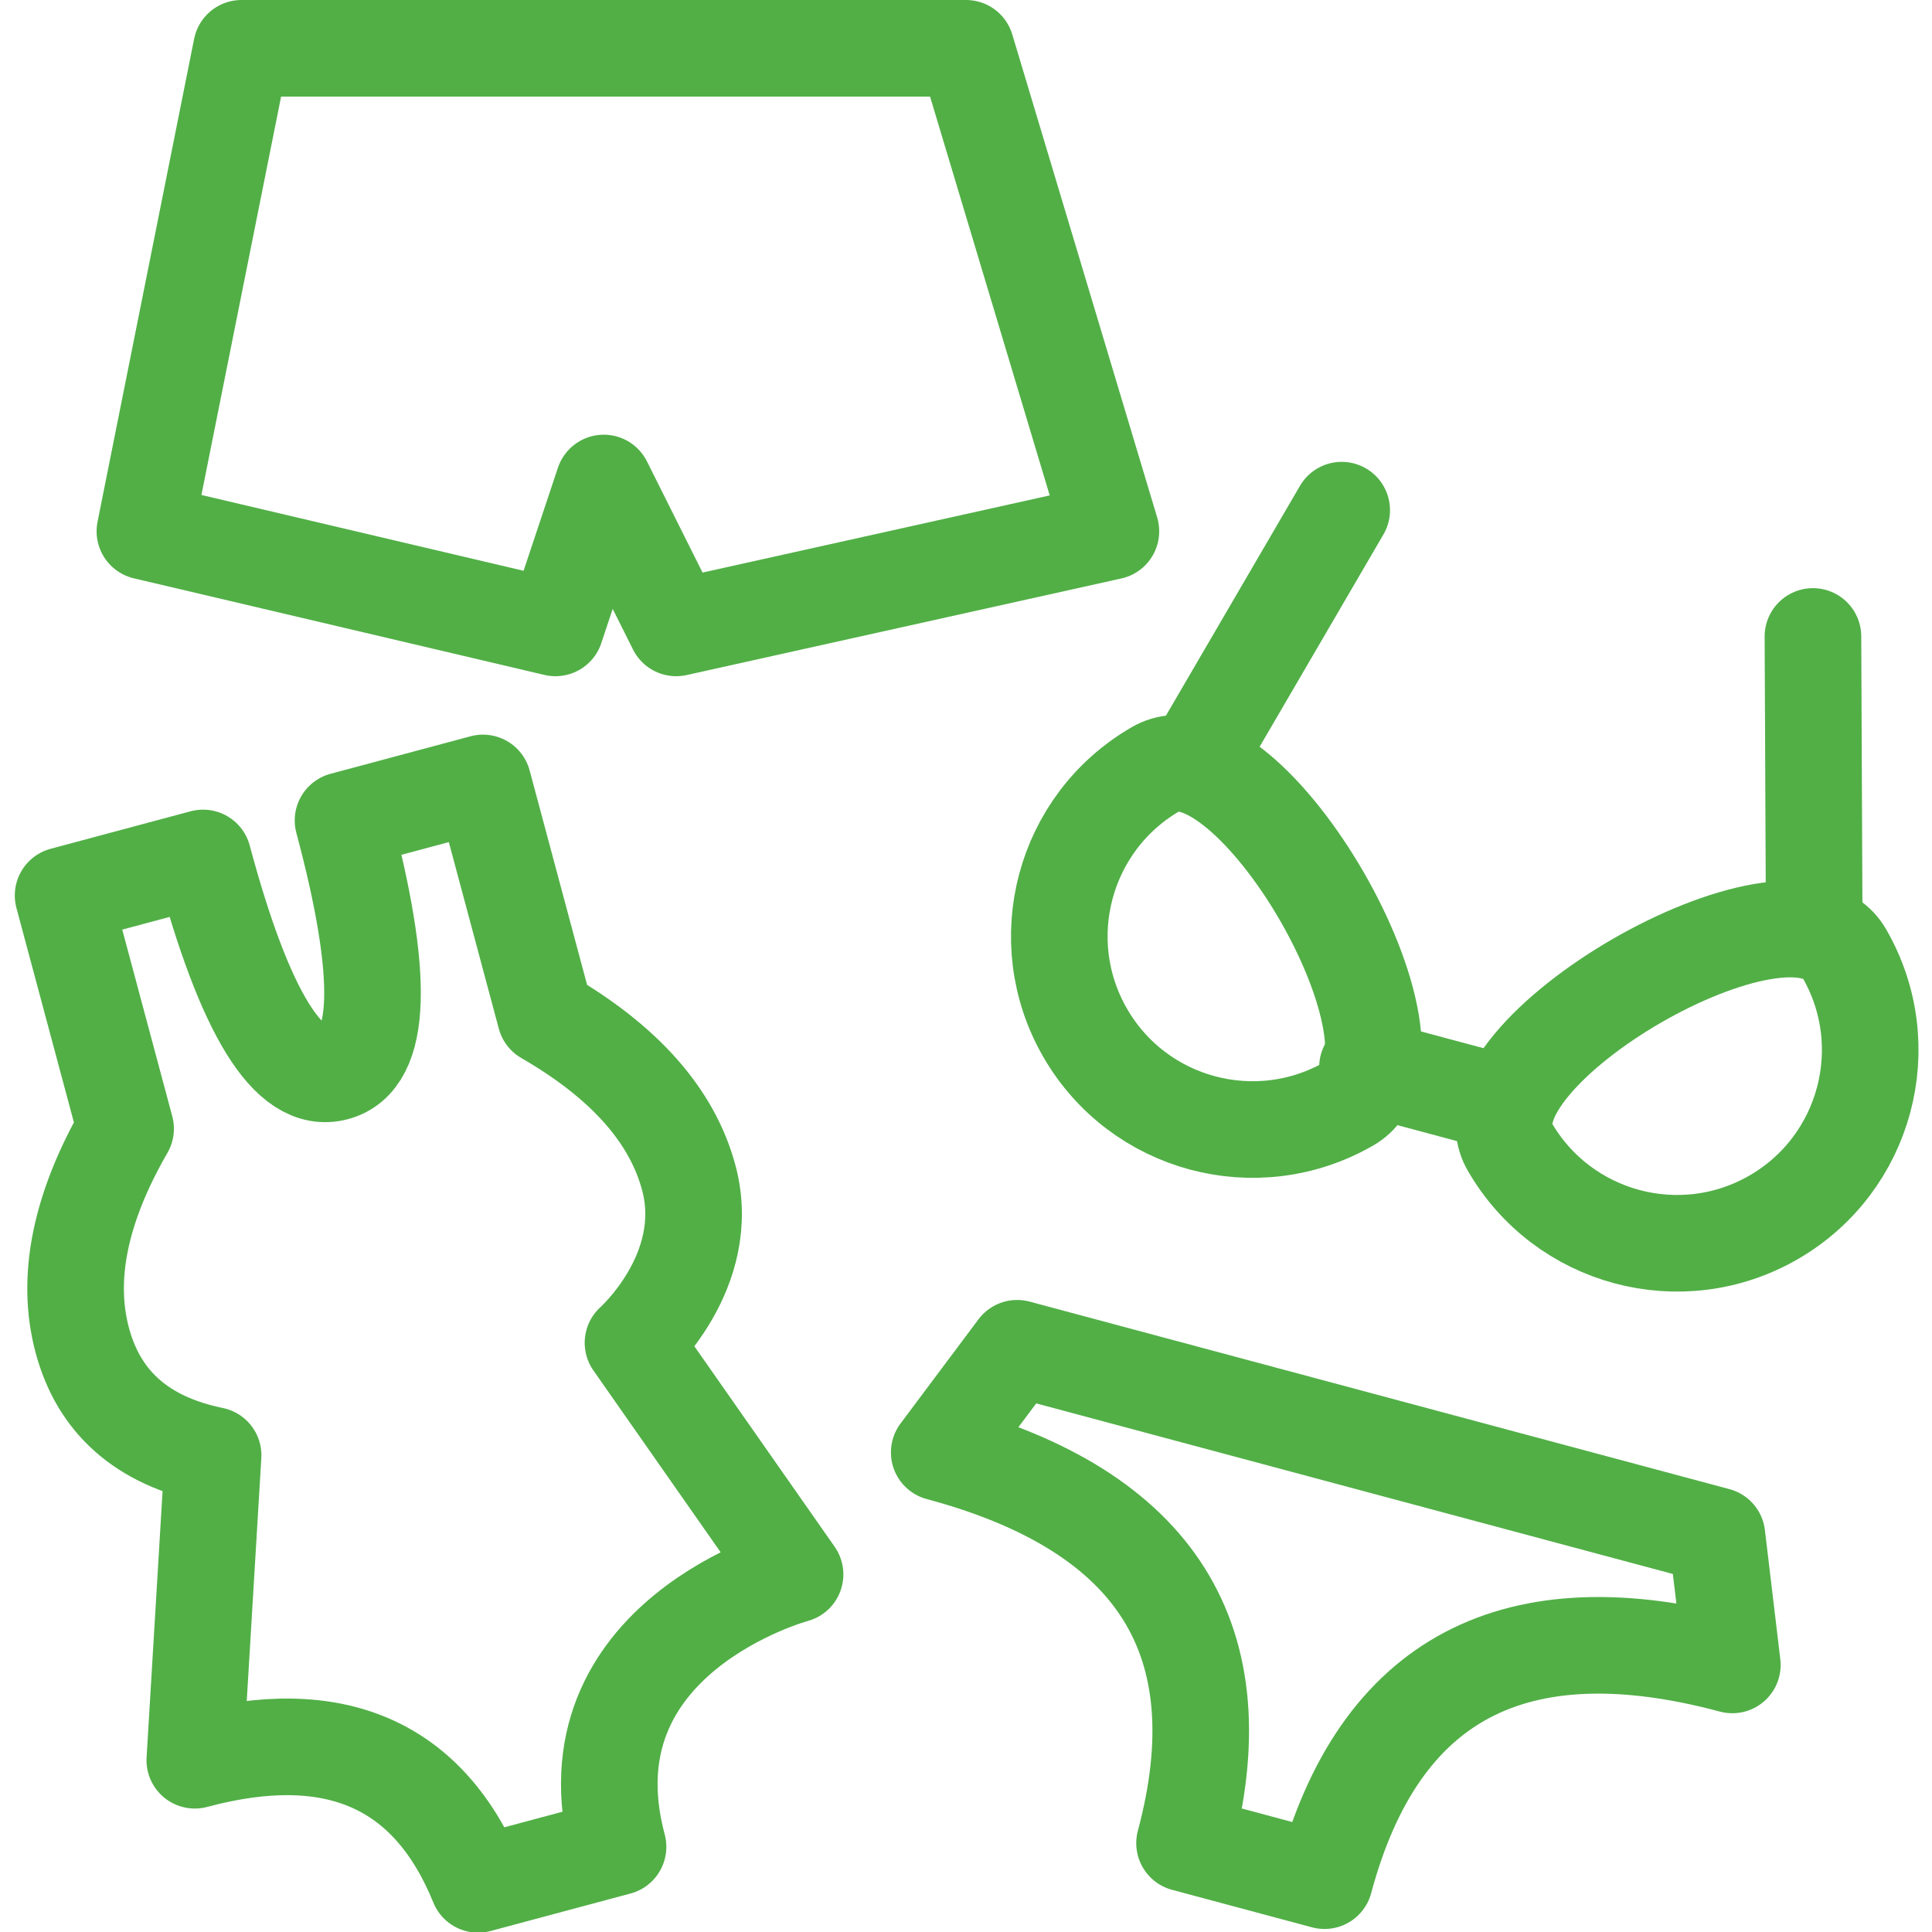
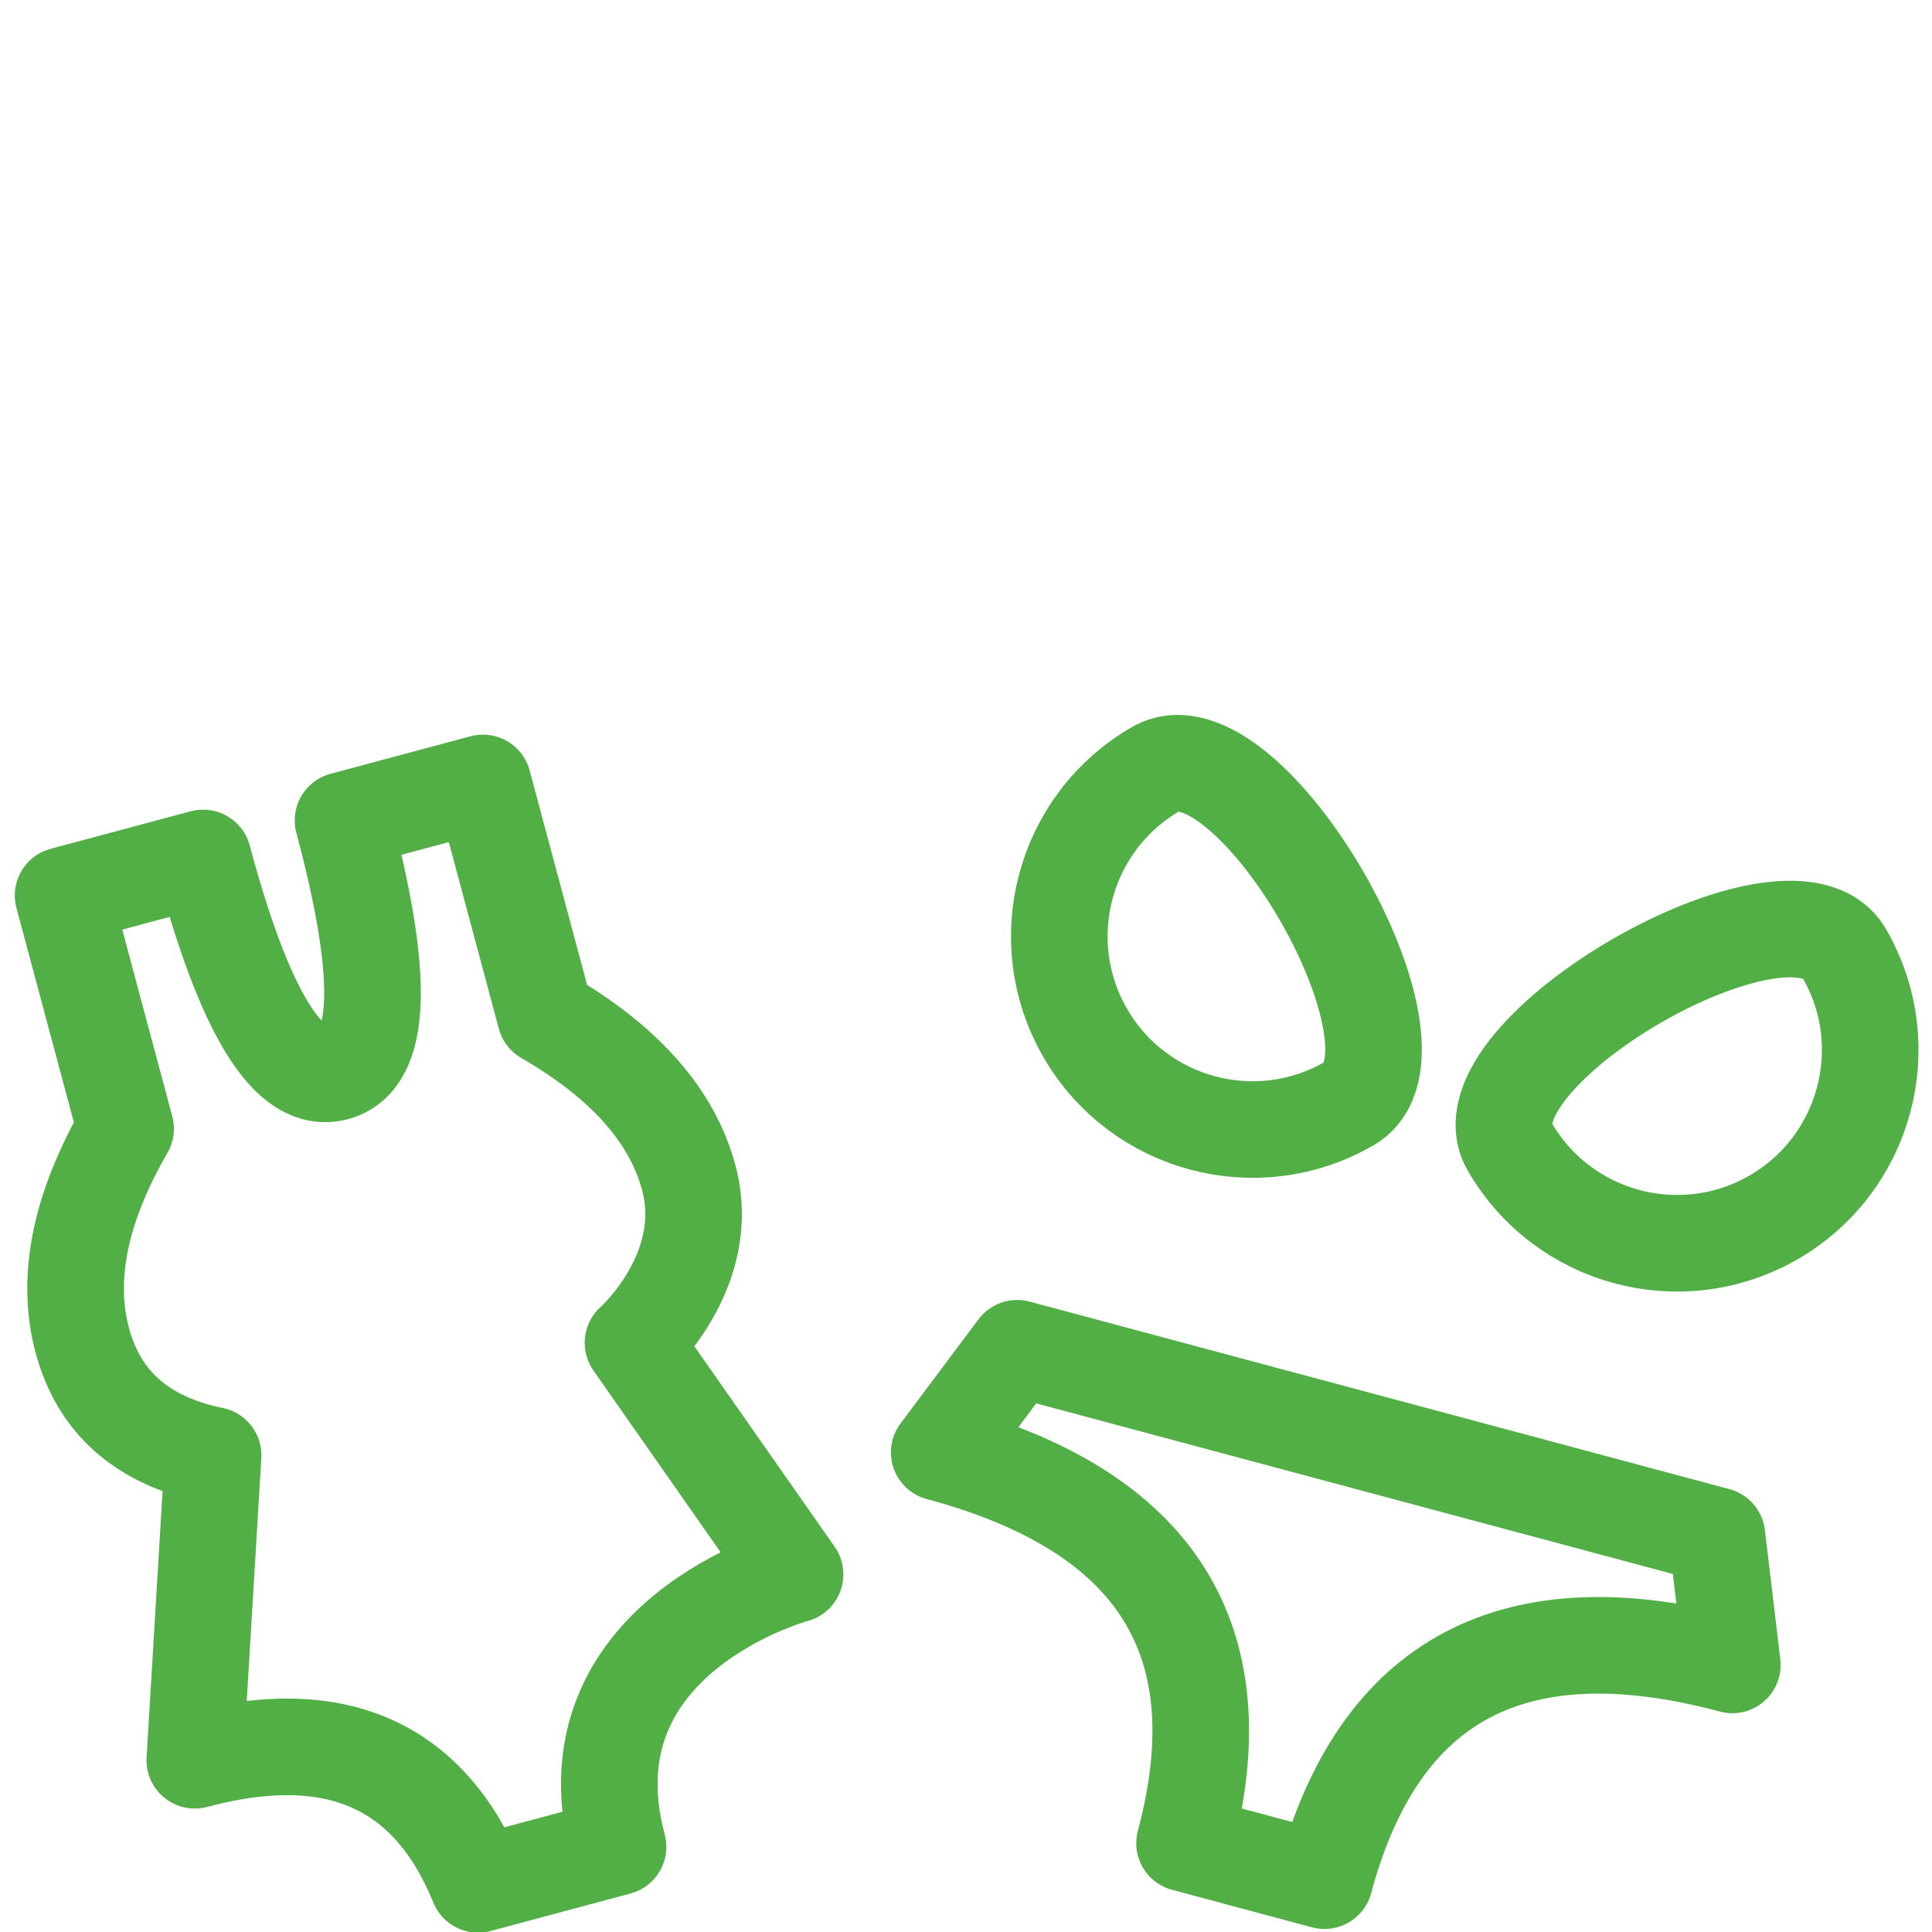
<svg xmlns="http://www.w3.org/2000/svg" width="80px" height="80px" viewBox="0 0 80 80" version="1.1">
  <title>Symbol / Badkläder@2x</title>
  <desc>Created with Sketch.</desc>
  <g id="Symbol-/-Badkläder" stroke="none" stroke-width="1" fill="none" fill-rule="evenodd">
-     <polygon id="Path-10" stroke="#51AF46" stroke-width="4" stroke-linejoin="round" transform="translate(26, 14) rotate(-360) translate(-26, -14) " points="10 2 40 2 46 22 28 26 25 20 23 26 6 22" />
    <g id="Group-2" transform="translate(59, 50) rotate(-345) translate(-59, -50) translate(41, 22)" stroke="#51AF46" stroke-width="4">
      <path d="M3.201,38 L33.201,38 L35.201,43 C25.867,43 21.201,47.333 21.201,56 C21.201,56 15.201,56 15.201,56 C15.201,47.333 10.534,43 1.201,43 L3.201,38 Z" id="Path-10-Copy" stroke-linejoin="round" />
      <g id="Group">
        <path d="M2.544,24.657 C5.668,27.781 10.733,27.781 13.858,24.657 C16.982,21.533 5.668,10.219 2.544,13.343 C-0.58,16.467 -0.58,21.533 2.544,24.657 Z" id="Oval" />
        <path d="M22.544,24.657 C25.668,27.781 30.733,27.781 33.858,24.657 C36.982,21.533 25.668,10.219 22.544,13.343 C19.42,16.467 19.42,21.533 22.544,24.657 Z" id="Oval-Copy" transform="translate(27.299, 19.902) scale(-1, 1) translate(-27.299, -19.902) " />
-         <line x1="14.201" y1="23" x2="20.201" y2="23" id="Line-7" stroke-linecap="round" stroke-linejoin="round" />
-         <line x1="-3.4198766e-13" y1="6.475" x2="11.402" y2="6.525" id="Line-7-Copy" stroke-linecap="round" stroke-linejoin="round" transform="translate(5.701, 6.5) rotate(-75) translate(-5.701, -6.5) " />
-         <line x1="23.201" y1="6.475" x2="34.602" y2="6.525" id="Line-7-Copy-2" stroke-linecap="round" stroke-linejoin="round" transform="translate(28.902, 6.5) scale(-1, 1) rotate(-75) translate(-28.902, -6.5) " />
      </g>
    </g>
-     <path d="M14,78 C13.333,72.667 10,70 4,70 C4,70 5.333,66 8,58 C5.333,56.667 4,54.667 4,52 C4,49.333 5.333,46.667 8,44 L8,34 L14,34 C14,40.667 15,44 17,44 C19,44 20,40.667 20,34 L26,34 L26,44 C28.667,46.667 30,49.333 30,52 C30,56 26,58 26,58 C26,58 30,69 30,69 C30,69 20,69 20,78 C20,78 18,78 14,78 Z" id="Path-11" stroke="#51AF46" stroke-width="4" stroke-linejoin="round" transform="translate(17, 56) rotate(-15) translate(-17, -56) " />
+     <path d="M14,78 C13.333,72.667 10,70 4,70 C4,70 5.333,66 8,58 C5.333,56.667 4,54.667 4,52 C4,49.333 5.333,46.667 8,44 L8,34 L14,34 C14,40.667 15,44 17,44 C19,44 20,40.667 20,34 L26,34 L26,44 C28.667,46.667 30,49.333 30,52 C30,56 26,58 26,58 C26,58 30,69 30,69 C30,69 20,69 20,78 Z" id="Path-11" stroke="#51AF46" stroke-width="4" stroke-linejoin="round" transform="translate(17, 56) rotate(-15) translate(-17, -56) " />
  </g>
</svg>